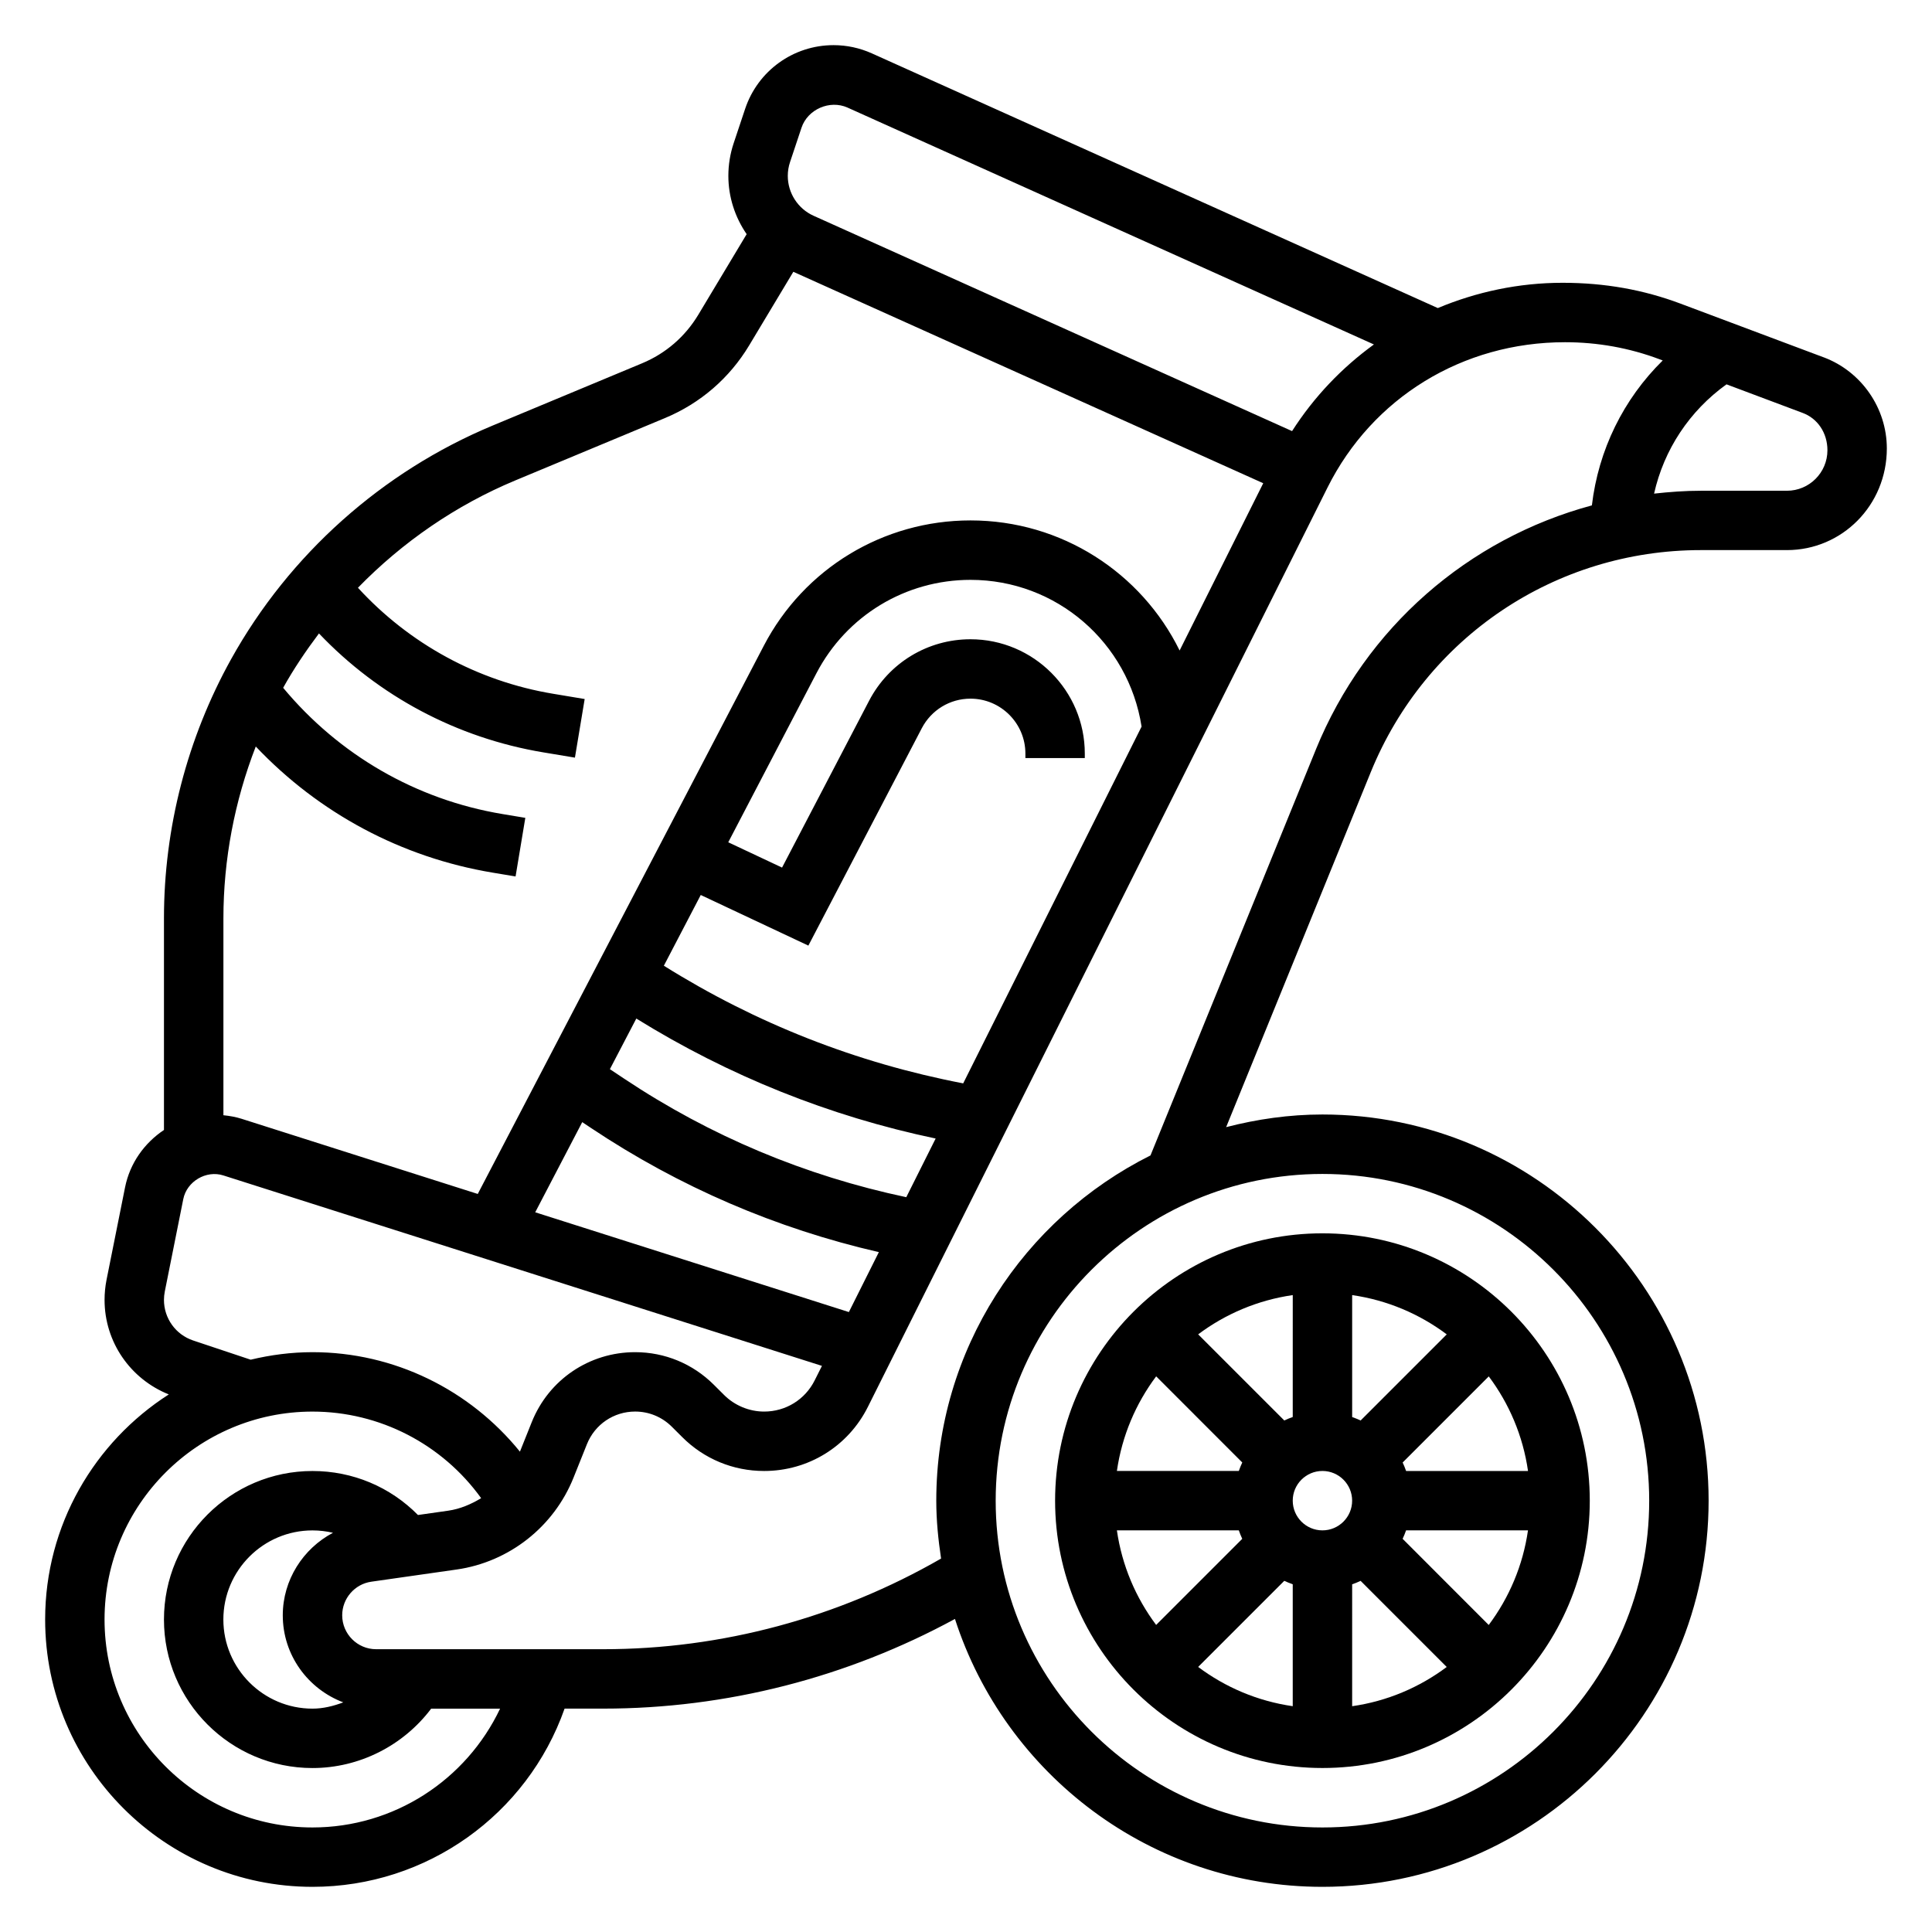
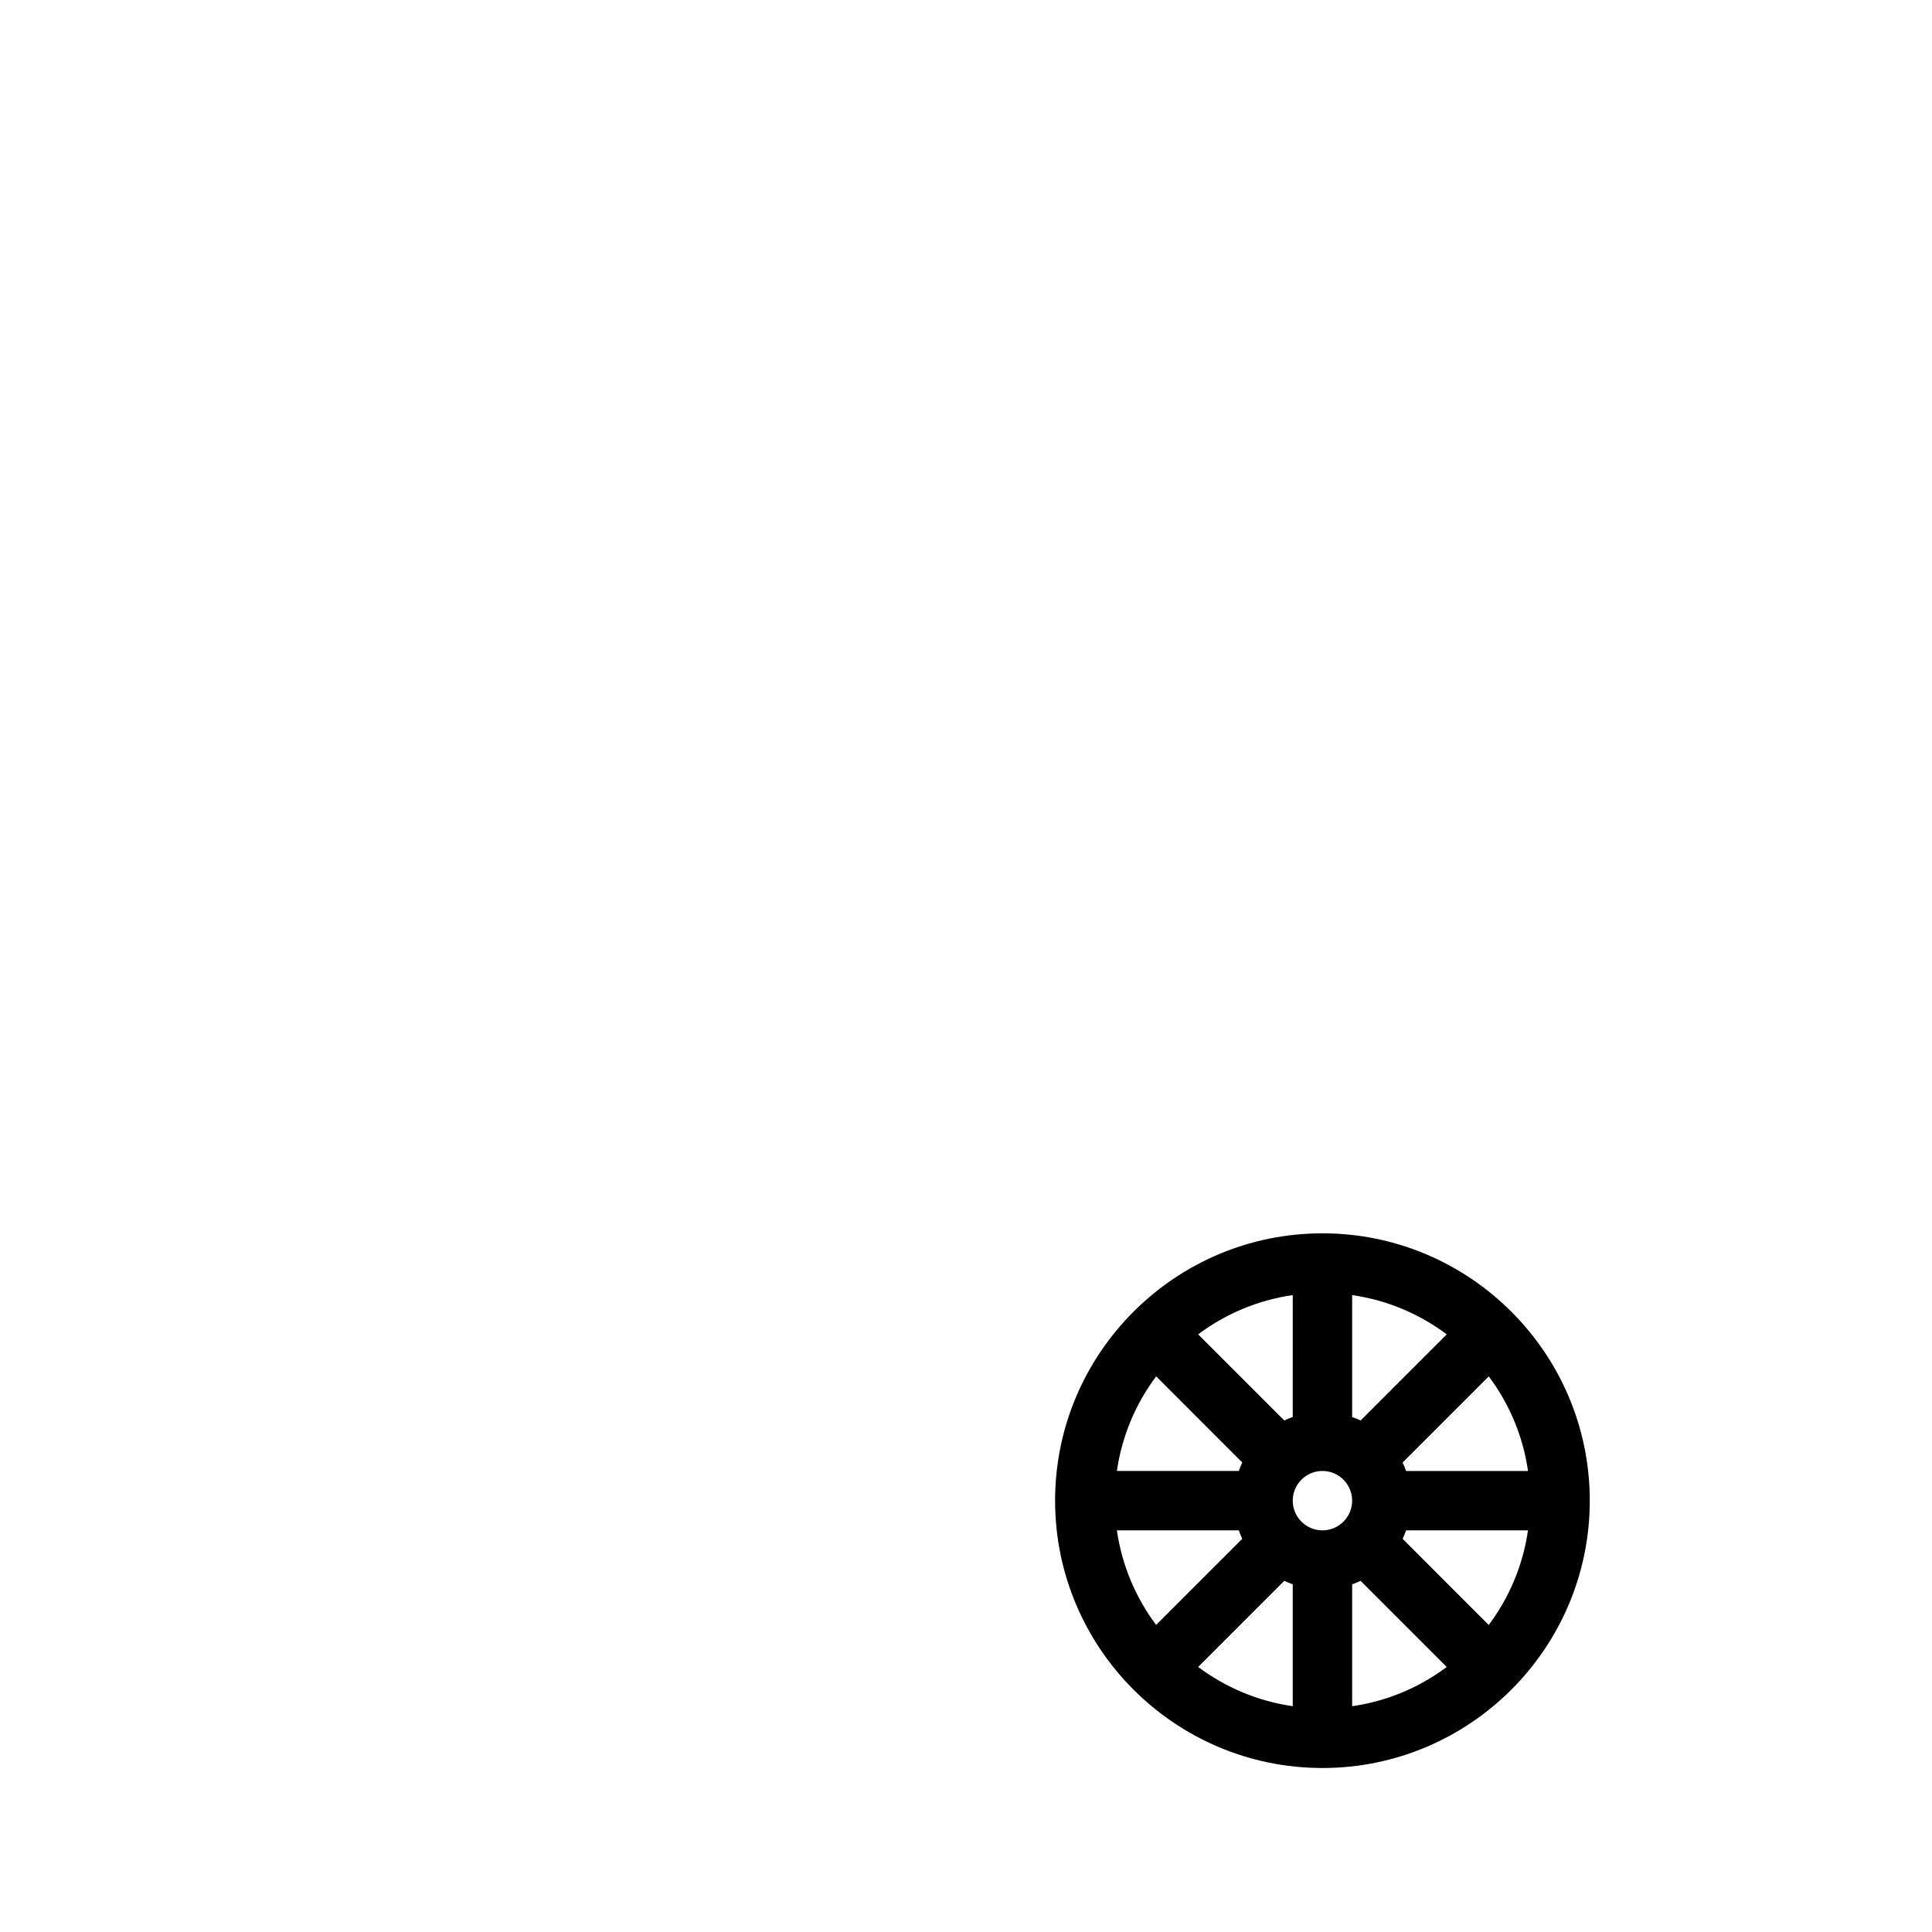
<svg xmlns="http://www.w3.org/2000/svg" fill="#000000" width="800px" height="800px" version="1.1" viewBox="144 144 512 512">
  <g>
    <path d="m494.46 612.54c39.062 0 70.848-31.781 70.848-70.848 0-39.07-31.789-70.848-70.848-70.848-39.062 0-70.848 31.781-70.848 70.848 0 39.07 31.789 70.848 70.848 70.848zm0-78.719c4.336 0 7.871 3.527 7.871 7.871s-3.535 7.871-7.871 7.871c-4.336 0-7.871-3.527-7.871-7.871 0-4.348 3.535-7.871 7.871-7.871zm-10.113 29.117c0.73 0.348 1.48 0.637 2.242 0.914v32.309c-9.312-1.34-17.863-5.008-25.066-10.406zm17.988 0.922c0.77-0.277 1.52-0.566 2.242-0.914l22.82 22.82c-7.203 5.394-15.75 9.062-25.062 10.398zm13.375-12.055c0.348-0.73 0.645-1.48 0.914-2.242h32.309c-1.34 9.312-5.008 17.863-10.406 25.074zm0.918-17.984c-0.277-0.77-0.566-1.52-0.914-2.242l22.82-22.82c5.398 7.203 9.07 15.762 10.406 25.074l-32.312-0.004zm-12.051-13.375c-0.73-0.348-1.48-0.637-2.242-0.914v-32.316c9.312 1.34 17.863 5.008 25.066 10.406zm-17.988-0.922c-0.77 0.277-1.52 0.566-2.242 0.914l-22.82-22.82c7.203-5.398 15.75-9.062 25.066-10.406zm-13.375 12.051c-0.348 0.73-0.645 1.48-0.914 2.242l-32.312 0.004c1.34-9.312 5.008-17.863 10.406-25.074zm-0.918 17.988c0.277 0.77 0.566 1.52 0.914 2.242l-22.82 22.82c-5.394-7.199-9.062-15.75-10.402-25.062z" />
-     <path d="m627.3 238.7-37.977-14.246c-9.754-3.66-20.035-5.512-31.211-5.512-11.637 0-22.805 2.402-33.078 6.699l-150-67.504c-3.219-1.438-6.629-2.172-10.137-2.172-10.652 0-20.066 6.785-23.434 16.895l-3.039 9.109c-0.93 2.793-1.402 5.699-1.402 8.641 0 5.629 1.777 10.973 4.848 15.445l-12.809 21.348c-3.488 5.809-8.637 10.266-14.895 12.871l-39.66 16.523c-29.27 12.203-53.859 34.172-69.258 61.883-11.641 20.965-17.797 44.723-17.797 68.699v56.074c-5.172 3.449-9.027 8.785-10.312 15.207l-4.914 24.535c-0.344 1.75-0.516 3.527-0.516 5.293 0 11.125 6.801 20.949 17.02 25.047-19.664 12.605-32.766 34.605-32.766 59.648 0 39.07 31.789 70.848 70.848 70.848 30.27 0 56.906-19.137 66.809-47.23h10.25c32.637 0 64.621-8.234 93.203-23.766 13.277 41.137 51.895 70.996 97.387 70.996 56.426 0 102.34-45.91 102.34-102.34 0-56.426-45.91-102.34-102.34-102.34-8.824 0-17.344 1.242-25.52 3.352l38.336-94.102c14.562-35.73 48.902-58.82 87.484-58.82h22.797c14.602 0 26.473-11.879 26.473-26.938 0-10.691-6.731-20.402-16.734-24.152zm-273.93-51.75 3.039-9.109c1.629-4.863 7.461-7.438 12.18-5.336l139.51 62.781c-8.492 6.164-15.863 13.863-21.688 22.961l-126.8-57.062c-4.156-1.867-6.84-6.023-6.84-10.574 0-1.242 0.199-2.477 0.598-3.66zm-141.59 154.88c16.695 17.625 38.543 29.395 62.805 33.434l6.047 1.008 2.582-15.531-6.047-1.008c-22.938-3.816-43.344-15.688-58.129-33.457 2.809-5.047 6.039-9.816 9.492-14.406 15.809 16.625 36.582 27.703 59.426 31.512l8.406 1.402 2.582-15.531-8.398-1.402c-20.004-3.336-38.094-13.258-51.688-28.086 11.801-12.113 25.977-21.891 41.707-28.449l39.66-16.523c9.383-3.914 17.105-10.586 22.332-19.293l11.684-19.469 124.53 56.031-22.16 44.328c-10.121-20.57-31.234-34.473-55.418-34.473-23.105 0-44.09 12.723-54.773 33.203l-75.809 145.29-62.613-19.926c-1.559-0.492-3.164-0.766-4.793-0.934v-52.168c0-15.594 2.957-31.07 8.578-45.555zm157.18 149.88-83.121-26.441 12.461-23.891 2.387 1.59c23.371 15.586 48.973 26.59 76.219 32.859zm15.215-30.441c-26.781-5.668-51.914-16.176-74.754-31.402l-3.793-2.527 7-13.414c24.52 15.191 51.121 25.875 79.328 31.797zm15.082-30.164c-28.301-5.434-54.922-15.895-79.328-31.18l9.777-18.742 28.52 13.414 30.062-57.617c2.523-4.828 7.457-7.828 12.898-7.828 8.027 0 14.555 6.527 14.555 14.559v1.188h15.742v-1.188c0.004-16.707-13.594-30.301-30.297-30.301-11.328 0-21.617 6.242-26.859 16.281l-23.074 44.227-14.258-6.707 23.371-44.801c7.969-15.266 23.613-24.742 40.82-24.742 22.797 0 41.863 16.602 45.344 38.887zm-204.06 68.141c-4.629-1.543-7.746-5.867-7.746-10.754 0-0.754 0.078-1.496 0.219-2.219l4.902-24.512c0.945-4.691 6.078-7.715 10.621-6.258l158.63 50.469-1.914 3.816c-2.547 5.121-7.688 8.293-13.41 8.293-3.945 0-7.816-1.605-10.621-4.41l-2.699-2.691c-5.574-5.562-12.988-8.641-20.867-8.641-12.137 0-22.898 7.281-27.402 18.555l-3.125 7.809c-13.32-16.445-33.379-26.363-54.973-26.363-5.644 0-11.109 0.73-16.383 1.992zm31.613 129.05c-30.387 0-55.105-24.727-55.105-55.105s24.719-55.105 55.105-55.105c17.855 0 34.418 8.668 44.699 22.945-2.668 1.605-5.559 2.867-8.738 3.32l-8.004 1.141c-7.356-7.457-17.305-11.66-27.957-11.66-21.703 0-39.359 17.656-39.359 39.359s17.656 39.359 39.359 39.359c12.414 0 24.074-5.945 31.457-15.742h18.262c-8.98 18.922-28.125 31.488-49.719 31.488zm8.164-33.152c-2.598 0.977-5.312 1.664-8.164 1.664-13.02 0-23.617-10.598-23.617-23.617 0-13.02 10.598-23.617 23.617-23.617 1.859 0 3.668 0.219 5.434 0.629-7.934 4.188-13.305 12.512-13.305 21.863 0 10.57 6.691 19.547 16.035 23.078zm346.08-53.441c0 47.742-38.848 86.594-86.594 86.594-47.742 0-86.594-38.848-86.594-86.594 0-47.742 38.848-86.594 86.594-86.594 47.746 0 86.594 38.848 86.594 86.594zm-88.355-199.02-43.809 107.52c-33.59 16.805-56.766 51.449-56.766 91.496 0 5.227 0.52 10.32 1.273 15.336-27.234 15.672-58.047 24.023-89.523 24.023h-60.199c-4.961 0-8.988-4.039-8.988-8.996 0-4.441 3.312-8.273 7.723-8.895l22.602-3.227c13.902-1.984 25.773-11.32 30.984-24.355l3.543-8.848c2.102-5.258 7.117-8.66 12.785-8.66 3.676 0 7.133 1.434 9.746 4.047l2.699 2.691c5.797 5.812 13.52 9.012 21.73 9.012 11.723 0 22.262-6.512 27.504-16.996l121.81-243.64c11.871-23.75 35.738-38.5 62.938-38.5 8.637 0 17.059 1.512 25.031 4.512l0.859 0.324c-10.414 10.242-17.035 23.711-18.773 38.406-32.68 8.812-59.938 32.266-73.172 64.746zm124.86-68.629h-22.797c-4.195 0-8.32 0.309-12.414 0.762 2.613-11.645 9.367-21.906 19.191-28.961l20.23 7.59c3.894 1.465 6.519 5.25 6.519 9.879 0 5.918-4.812 10.73-10.73 10.73z" />
  </g>
</svg>